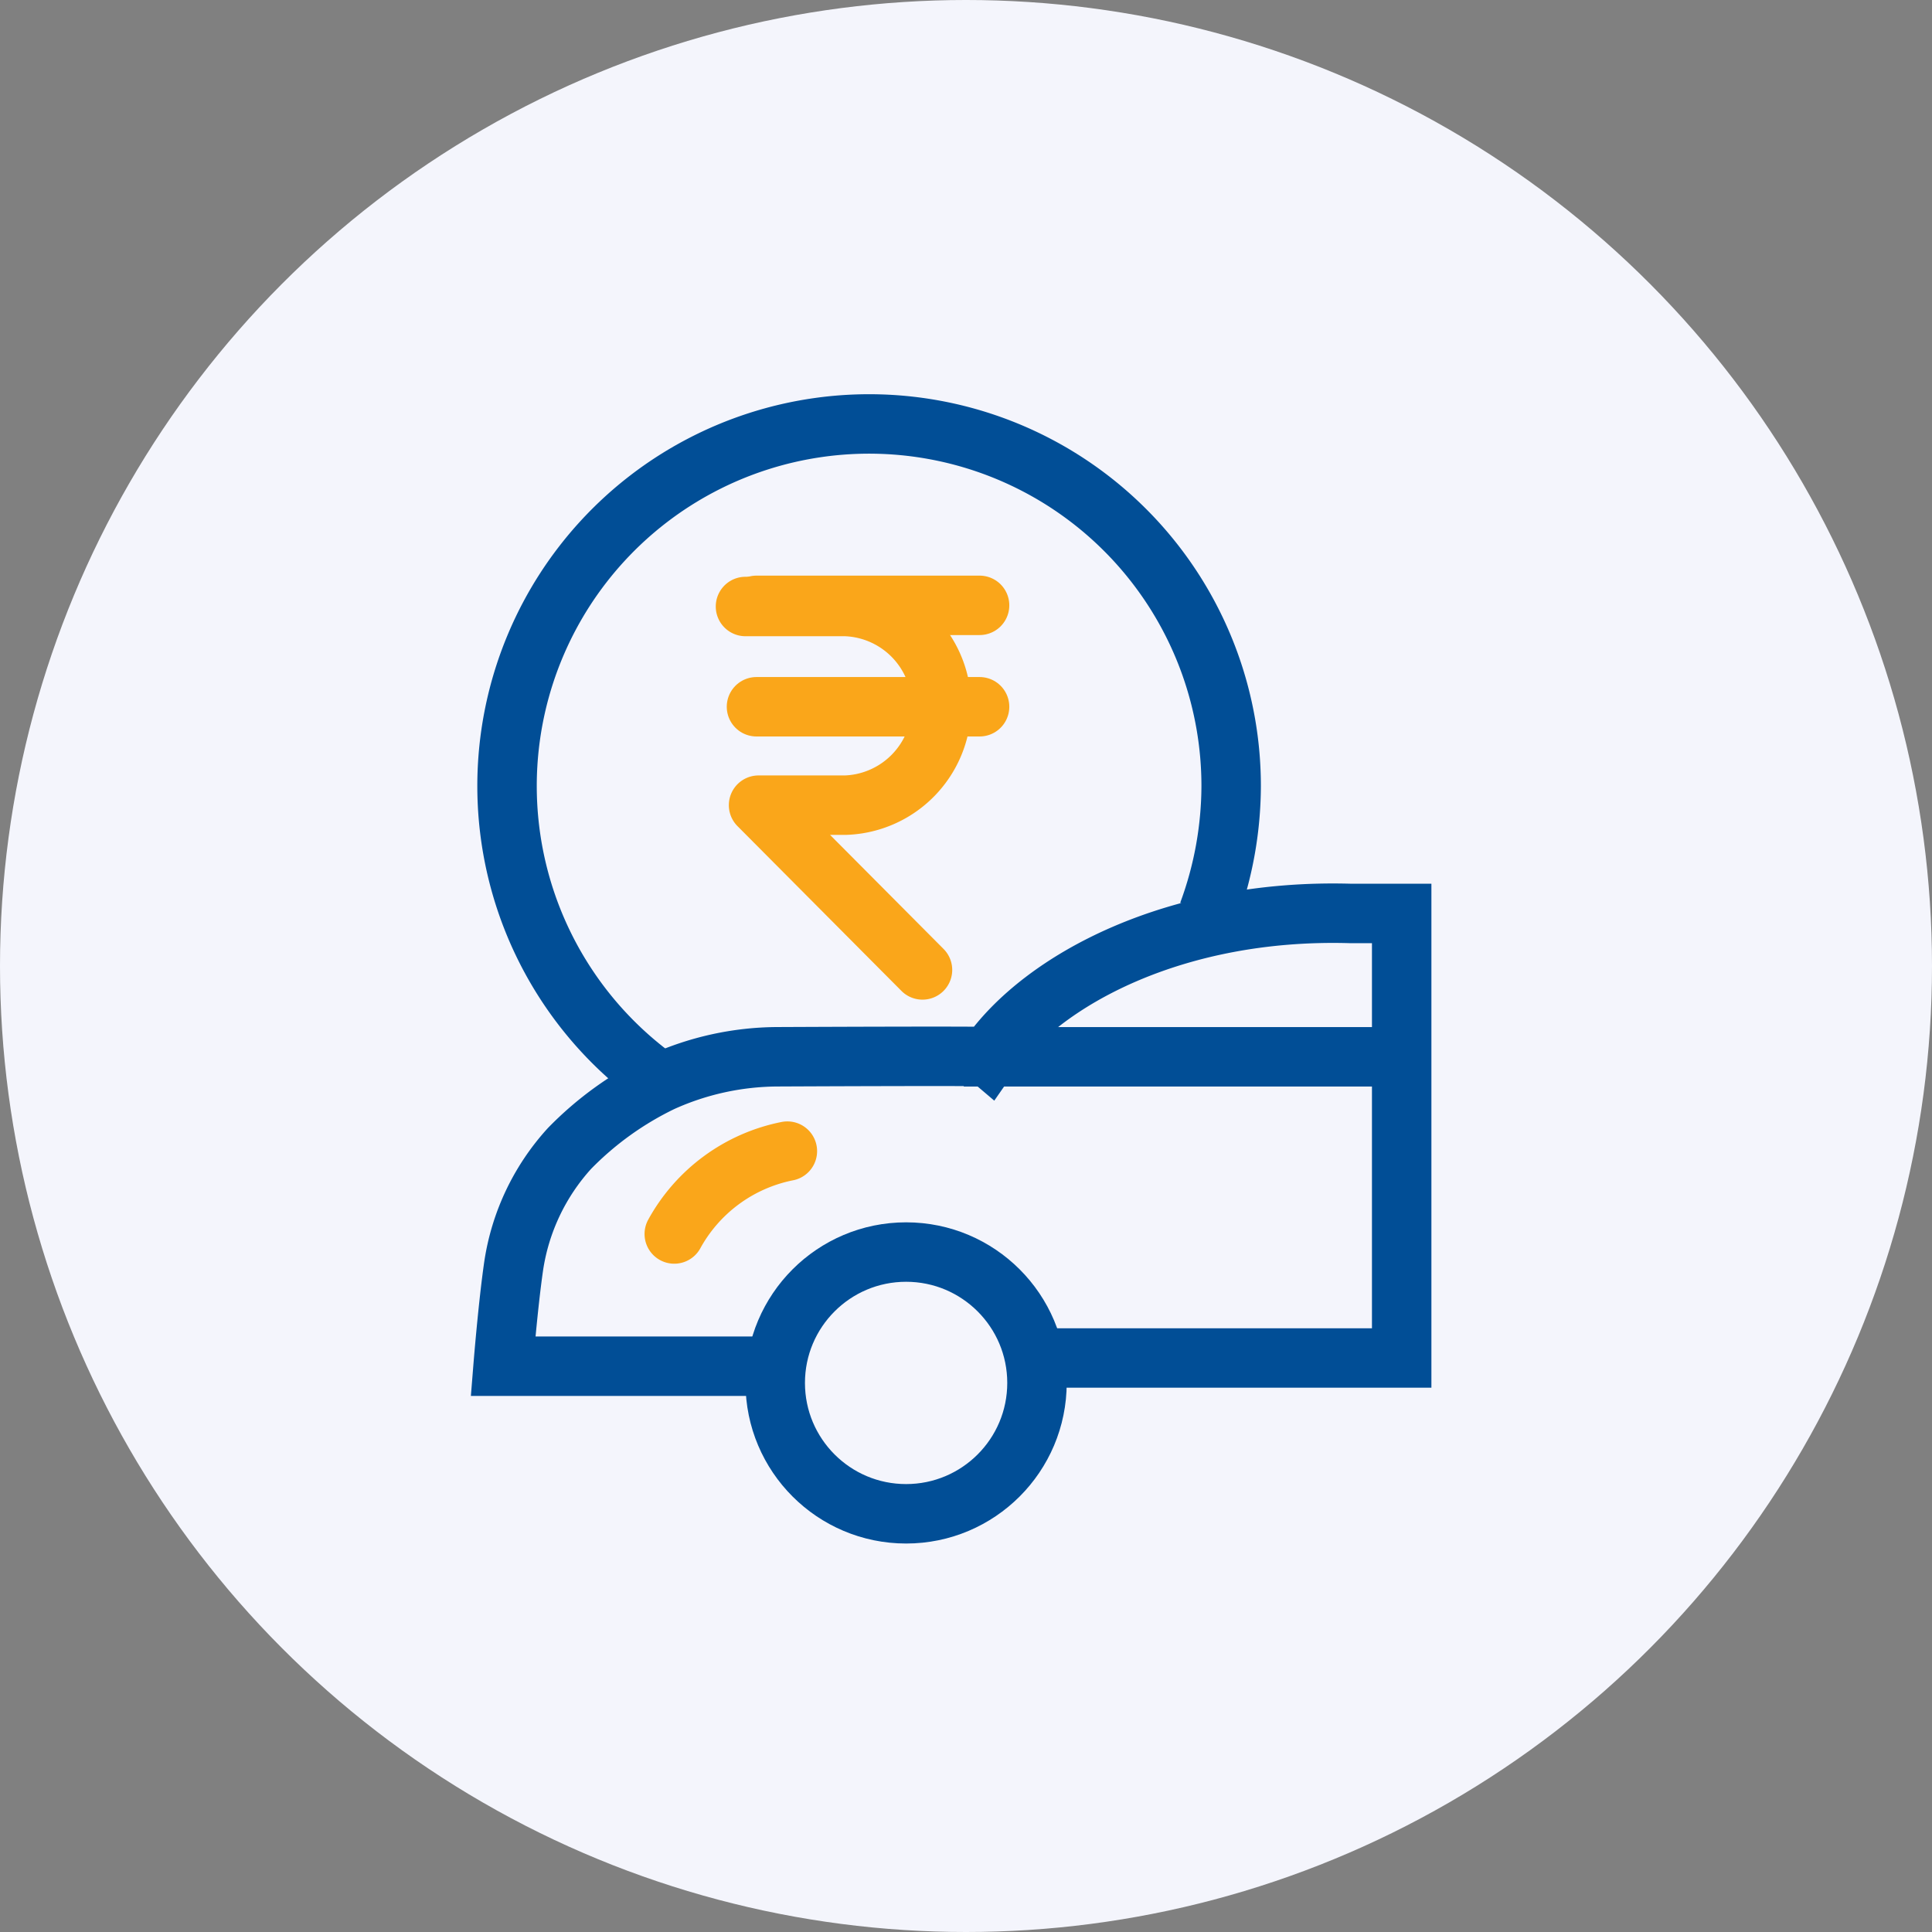
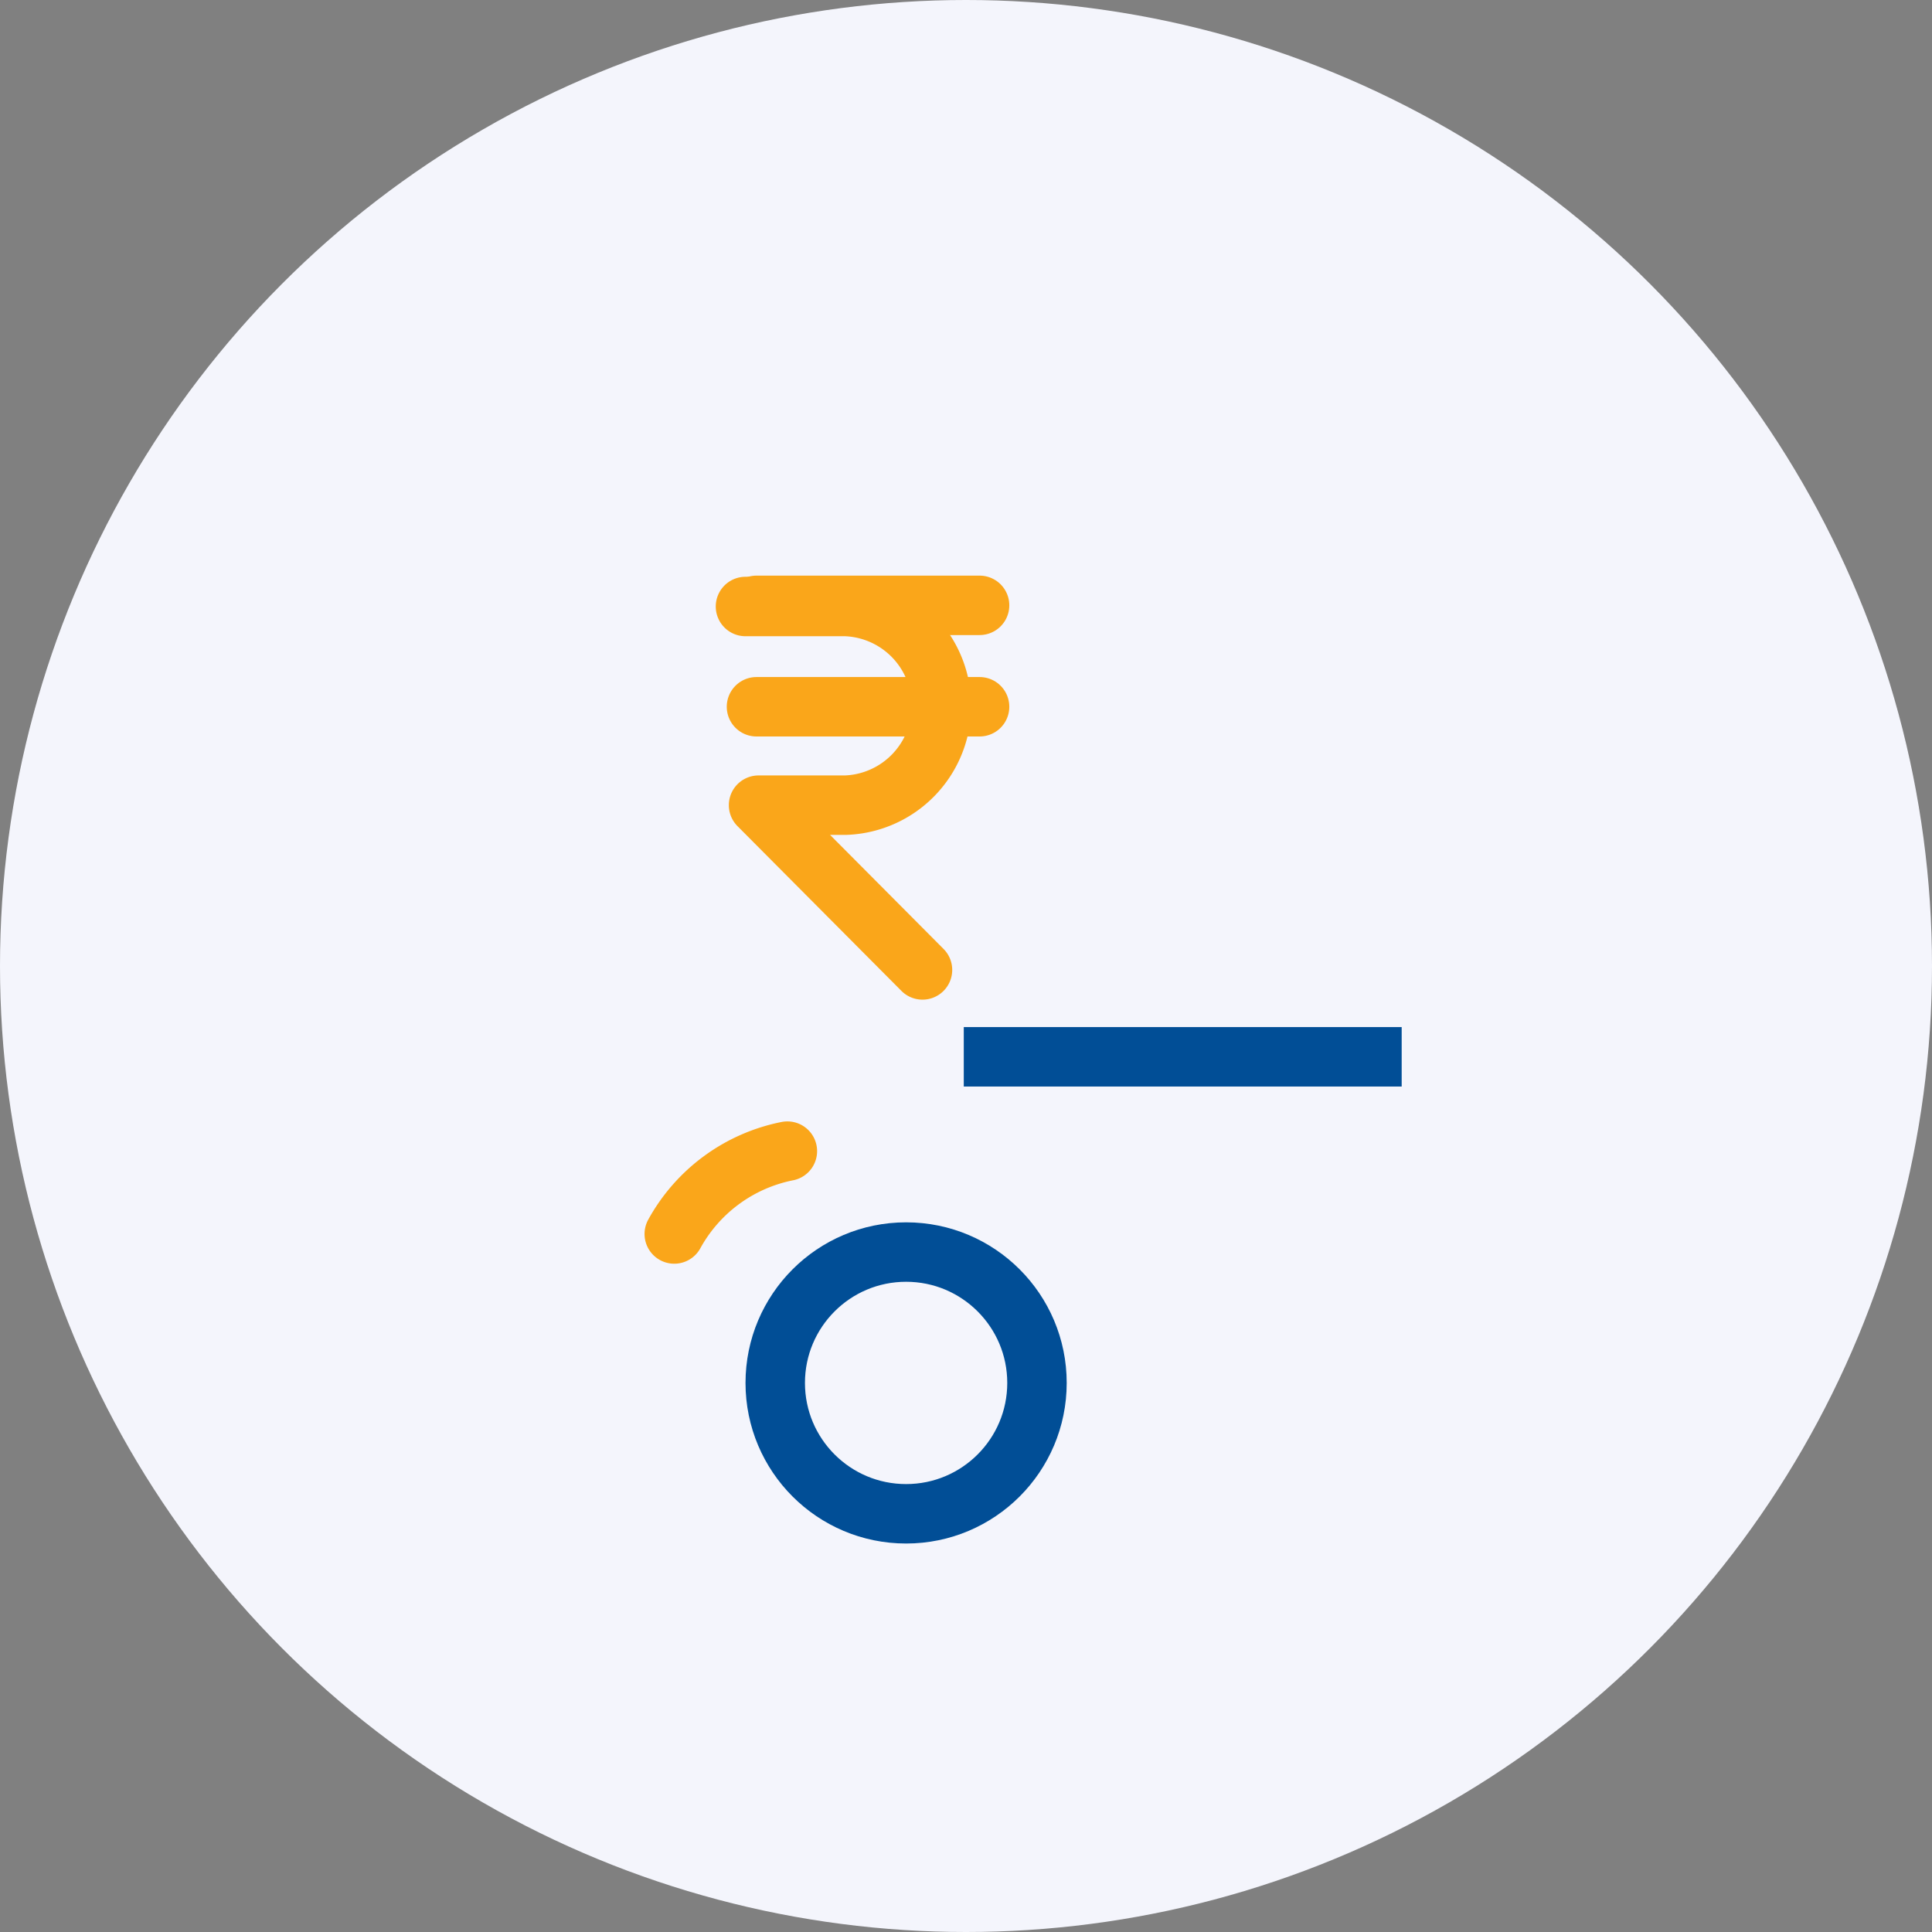
<svg xmlns="http://www.w3.org/2000/svg" width="65" height="65" viewBox="0 0 65 65">
  <rect x="0" y="0" width="65" height="65" fill="#808080" stroke="none" />
  <g id="Group_34366" data-name="Group 34366" transform="translate(-803 -1001)">
    <g id="Group_25474" data-name="Group 25474" transform="translate(803 1001)">
      <circle id="Ellipse_854" data-name="Ellipse 854" cx="32.5" cy="32.5" r="32.5" fill="#f4f5fc" />
    </g>
    <g id="Recharge_fastag" data-name="Recharge fastag" transform="translate(-681.266 -68.266)">
      <g id="Group_31630" data-name="Group 31630" transform="translate(1501.19 1083.529)">
        <g id="Group_27008" data-name="Group 27008" transform="translate(0 0)">
-           <path id="Path_543" data-name="Path 543" d="M246.217,608.634h12.018V593.678h-1.722c-5.853-.169-10.362,2.208-12.177,4.822h0c-.04-.034-7.128,0-7.128,0a9.541,9.541,0,0,0-3.865.851,11.011,11.011,0,0,0-3.106,2.234,7.525,7.525,0,0,0-1.88,3.966c-.19,1.314-.354,3.359-.354,3.359h9.206" transform="translate(-228.001 -577.209)" fill="none" stroke="#014e96" stroke-miterlimit="10" stroke-width="2" />
          <line id="Line_14" data-name="Line 14" x2="14.733" transform="translate(15.501 21.292)" fill="none" stroke="#014e96" stroke-miterlimit="10" stroke-width="2" />
          <circle id="Ellipse_17" data-name="Ellipse 17" cx="4.403" cy="4.403" r="4.403" transform="translate(9.158 27.861)" fill="none" stroke="#014e96" stroke-miterlimit="10" stroke-width="2" />
          <path id="Path_547" data-name="Path 547" d="M0,3.29A5.58,5.58,0,0,1,3.38,0" transform="translate(6.219 23.995) rotate(8)" fill="none" stroke="#faa61a" stroke-linecap="round" stroke-linejoin="round" stroke-miterlimit="10" stroke-width="2" />
-           <path id="Path_30845" data-name="Path 30845" d="M19.086,0A12.181,12.181,0,1,1,0,10.035,12.408,12.408,0,0,1,.777,5.757" transform="translate(24.497 22.216) rotate(180)" fill="none" stroke="#014e96" stroke-width="2" />
        </g>
      </g>
      <g id="Group_25493-2" data-name="Group 25493-2" transform="translate(1509.347 1089.632)">
        <path id="Path_24187" data-name="Path 24187" d="M953.476,533.216h3.365a3.344,3.344,0,0,1,0,6.684h-2.925l5.515,5.543" transform="translate(-953.476 -533.177)" fill="none" stroke="#faa61a" stroke-linecap="round" stroke-linejoin="round" stroke-width="2" />
        <line id="Line_273" data-name="Line 273" x2="7.506" transform="translate(0.37 0)" fill="none" stroke="#faa61a" stroke-linecap="round" stroke-width="2" />
        <line id="Line_274" data-name="Line 274" x2="7.506" transform="translate(0.37 3.412)" fill="none" stroke="#faa61a" stroke-linecap="round" stroke-width="2" />
      </g>
    </g>
  </g>
</svg>